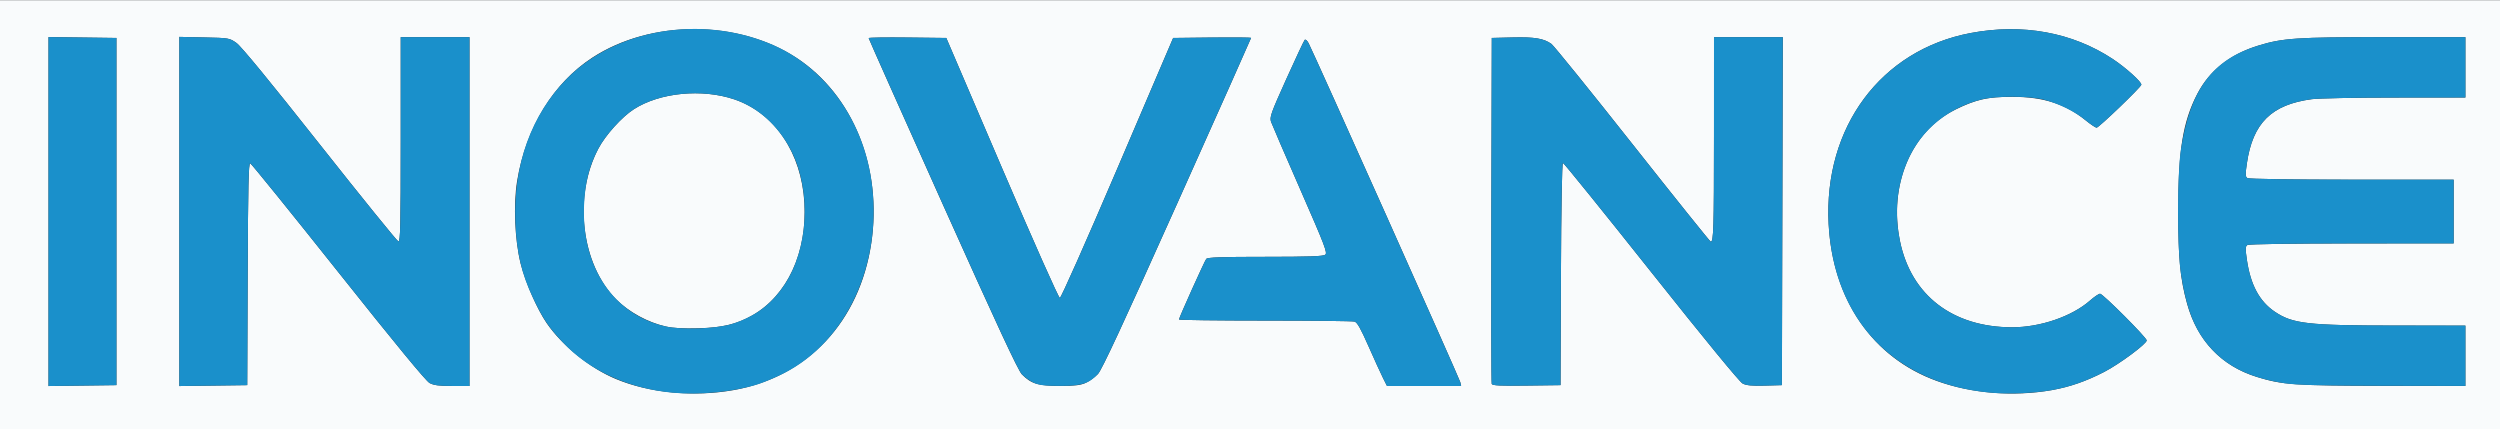
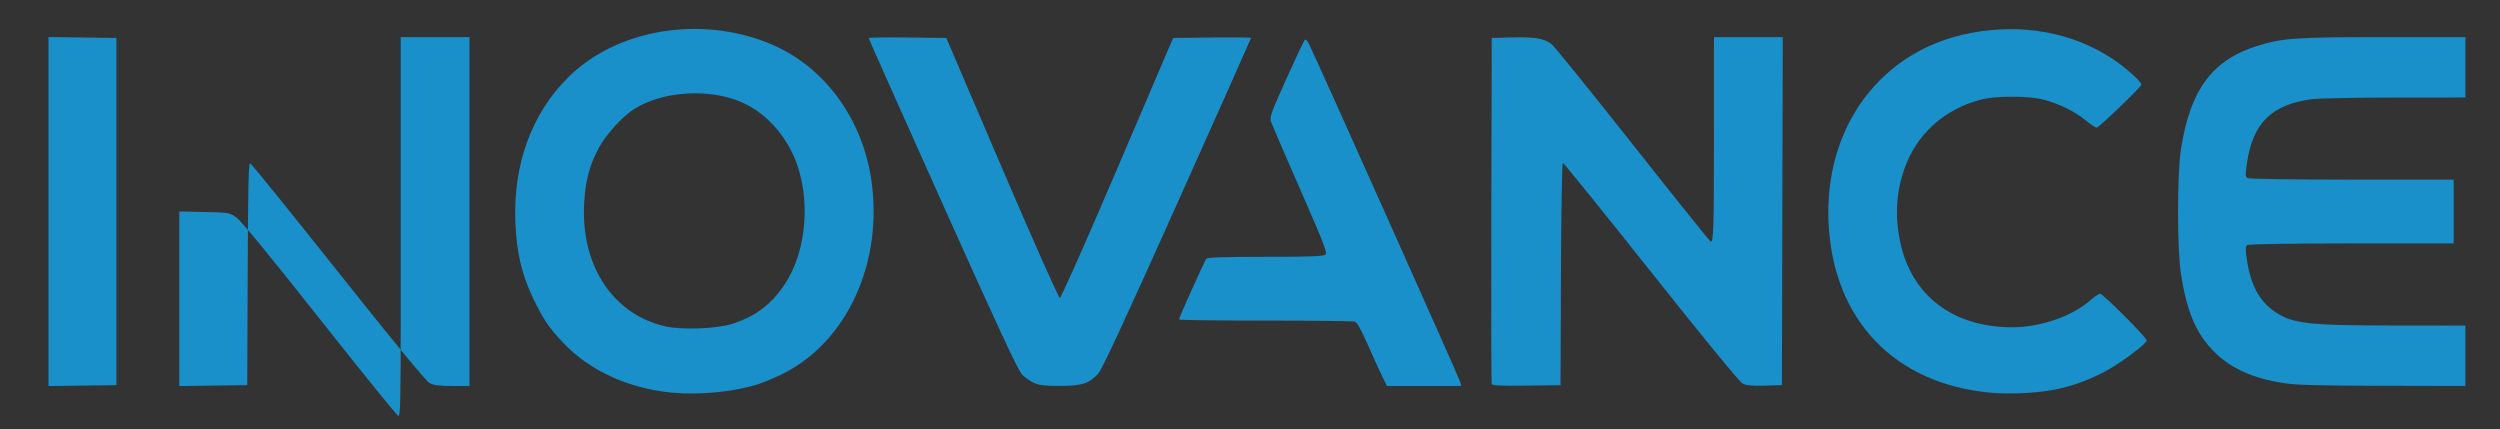
<svg xmlns="http://www.w3.org/2000/svg" xmlns:ns1="http://www.inkscape.org/namespaces/inkscape" xmlns:ns2="http://sodipodi.sourceforge.net/DTD/sodipodi-0.dtd" width="206.772mm" height="35.502mm" viewBox="0 0 206.772 35.502" id="svg3969" ns1:version="0.92.2 2405546, 2018-03-11" ns2:docname="Logo_Inovance_new.svg">
  <rect x="0" y="0" width="206.772" height="35.502" fill="#333333" stroke="none" />
  <defs id="defs3963" />
  <g ns1:label="Layer 1" ns1:groupmode="layer" id="layer1" transform="translate(-2.194,-48.76)">
    <g id="g4017" transform="matrix(0.645,0,0,0.645,36.362,-9.472)">
-       <path style="fill:#f9fbfc;stroke-width:0.215" d="M -52.991,117.839 V 90.31 H 107.345 267.681 V 117.839 145.369 H 107.345 -52.991 Z m 94.114,22.462 c 9.471,-1.692 16.117,-8.782 17.628,-18.805 1.458,-9.672 -2.34,-19.069 -9.628,-23.821 -7.494,-4.886 -18.659,-4.886 -26.149,7.52e-4 -5.028,3.281 -8.519,9.013 -9.641,15.828 -0.493,2.997 -0.299,7.55 0.451,10.572 0.582,2.346 2.125,5.873 3.346,7.647 1.989,2.891 5.579,5.789 8.863,7.157 4.337,1.805 10.001,2.338 15.13,1.422 z m -8.731,-8.158 c -2.263,-0.508 -4.734,-1.856 -6.335,-3.457 -4.495,-4.495 -5.533,-13.195 -2.307,-19.338 0.909,-1.732 3.02,-4.074 4.565,-5.065 3.324,-2.133 8.72,-2.66 12.873,-1.258 5.168,1.745 8.628,6.87 8.984,13.308 0.351,6.343 -2.21,11.856 -6.686,14.394 -1.986,1.126 -3.814,1.563 -6.901,1.65 -1.929,0.054 -3.229,-0.018 -4.194,-0.235 z m 177.772,8.159 c 2.297,-0.41 4.377,-1.135 6.69,-2.33 1.961,-1.014 5.446,-3.598 5.446,-4.039 0,-0.359 -5.62,-5.986 -5.979,-5.986 -0.165,0 -0.745,0.392 -1.289,0.871 -2.314,2.037 -6.37,3.431 -9.981,3.431 -7.613,0 -12.95,-4.089 -14.379,-11.016 -1.488,-7.212 1.422,-14.117 7.128,-16.914 2.648,-1.298 4.121,-1.626 7.294,-1.622 3.945,0.005 6.806,0.923 9.365,3.008 0.642,0.523 1.28,0.951 1.417,0.951 0.285,0 5.638,-5.138 5.735,-5.505 0.086,-0.325 -2.002,-2.208 -3.662,-3.303 -5.202,-3.429 -11.581,-4.593 -18.245,-3.328 -11.49,2.18 -18.839,12.07 -18.194,24.484 0.503,9.679 5.628,17.129 13.835,20.112 4.482,1.629 9.909,2.064 14.819,1.187 z M -38.043,117.409 V 95.149 l -4.355,-0.058 -4.355,-0.058 v 22.376 22.376 l 4.355,-0.058 4.355,-0.058 z m 16.831,7.994 c 0.044,-11.251 0.112,-14.248 0.323,-14.181 0.147,0.047 5.224,6.321 11.283,13.943 7.344,9.239 11.25,13.983 11.718,14.234 0.538,0.289 1.218,0.377 2.91,0.377 H 7.229 V 117.409 95.042 H 2.82 -1.589 v 13.135 c 0,11.1 -0.046,13.124 -0.299,13.066 -0.164,-0.038 -4.696,-5.635 -10.071,-12.436 -6.403,-8.103 -10.088,-12.589 -10.687,-13.012 -0.904,-0.637 -0.955,-0.646 -4.124,-0.714 l -3.208,-0.069 v 22.387 22.387 l 4.355,-0.058 4.355,-0.058 z m 107.481,13.965 c 0.473,-0.22 1.169,-0.726 1.546,-1.124 0.502,-0.53 3.233,-6.405 10.162,-21.857 5.212,-11.623 9.476,-21.182 9.476,-21.242 0,-0.061 -2.249,-0.084 -4.997,-0.052 l -4.997,0.058 -7.128,16.668 c -4.096,9.578 -7.244,16.668 -7.401,16.668 -0.157,0 -3.315,-7.098 -7.416,-16.668 l -7.143,-16.668 -4.978,-0.058 c -2.738,-0.032 -4.978,0.002 -4.978,0.075 0,0.073 4.27,9.65 9.489,21.282 6.973,15.542 9.668,21.333 10.162,21.841 1.168,1.2 2.081,1.478 4.867,1.478 1.957,0 2.653,-0.083 3.334,-0.399 z m 48.014,-0.075 c -0.095,-0.437 -18.694,-42.005 -19.45,-43.469 -0.177,-0.342 -0.399,-0.533 -0.5,-0.43 -0.1,0.102 -1.164,2.364 -2.363,5.025 -1.979,4.39 -2.16,4.899 -1.955,5.484 0.124,0.355 1.816,4.275 3.759,8.71 3.14,7.169 3.495,8.095 3.19,8.334 -0.259,0.203 -2.14,0.269 -7.696,0.269 -5.626,0 -7.402,0.063 -7.564,0.269 -0.233,0.296 -3.497,7.544 -3.497,7.766 0,0.076 4.96,0.139 11.022,0.141 6.062,0.002 11.229,0.059 11.482,0.126 0.348,0.093 0.787,0.866 1.803,3.169 0.739,1.675 1.574,3.506 1.856,4.068 l 0.513,1.022 h 4.753 4.753 z m 12.907,-13.872 c 0.033,-8.443 0.136,-14.249 0.252,-14.249 0.108,0 5.194,6.291 11.302,13.98 6.899,8.685 11.346,14.105 11.742,14.31 0.478,0.247 1.186,0.314 2.837,0.268 l 2.201,-0.061 0.055,-22.314 0.055,-22.314 h -4.41 -4.41 l -0.003,12.635 c -0.003,11.931 -0.053,13.603 -0.41,13.603 -0.081,0 -4.589,-5.62 -10.016,-12.488 -5.428,-6.869 -10.116,-12.665 -10.419,-12.88 -0.987,-0.702 -2.16,-0.898 -4.96,-0.829 l -2.688,0.066 -0.055,22.045 c -0.03,12.125 -0.009,22.168 0.049,22.318 0.081,0.211 1.093,0.26 4.464,0.215 l 4.36,-0.058 z m 115.976,10.485 v -3.871 l -8.979,-0.007 c -11.239,-0.008 -13.166,-0.229 -15.451,-1.766 -1.981,-1.333 -3.12,-3.451 -3.59,-6.677 -0.209,-1.431 -0.198,-1.715 0.069,-1.884 0.184,-0.116 5.753,-0.2 13.38,-0.202 l 13.066,-0.003 v -4.086 -4.086 l -13.066,-0.003 c -7.627,-0.002 -13.197,-0.086 -13.38,-0.202 -0.267,-0.169 -0.278,-0.452 -0.069,-1.884 0.755,-5.178 3.155,-7.548 8.341,-8.236 0.828,-0.11 5.595,-0.203 10.592,-0.206 l 9.087,-0.007 v -3.871 -3.871 l -10.485,0.001 c -11.15,0.001 -12.951,0.123 -16.077,1.084 -3.637,1.118 -6.261,3.199 -7.823,6.201 -1.852,3.559 -2.444,7.215 -2.444,15.081 0,6.013 0.25,8.611 1.135,11.806 1.31,4.727 4.403,7.984 8.917,9.39 3.274,1.019 4.806,1.128 16.184,1.151 l 10.592,0.021 z" id="path4021" ns1:connector-curvature="0" />
-       <path style="fill:#1a90cb;stroke-width:0.215" d="M 33.253,140.638 C 27.623,140.104 22.62,137.815 19.229,134.22 17.399,132.281 16.663,131.188 15.392,128.525 c -1.483,-3.105 -2.138,-5.923 -2.283,-9.826 -0.273,-7.319 2.07,-13.772 6.687,-18.412 6.244,-6.276 17.087,-8.099 26.032,-4.375 6.801,2.831 11.723,9.442 12.914,17.345 1.597,10.596 -3.065,20.85 -11.351,24.966 -0.974,0.484 -2.39,1.079 -3.148,1.323 -3.041,0.979 -7.5,1.422 -10.989,1.091 z m 7.635,-8.815 c 2.961,-0.936 5.016,-2.471 6.722,-5.021 3.141,-4.696 3.485,-12.228 0.791,-17.347 -1.642,-3.122 -4.218,-5.418 -7.213,-6.429 -4.153,-1.403 -9.549,-0.875 -12.873,1.258 -1.545,0.991 -3.656,3.333 -4.565,5.065 -1.167,2.222 -1.698,4.315 -1.828,7.2 -0.357,7.932 3.779,14.093 10.47,15.594 2.085,0.468 6.533,0.3 8.495,-0.32 z m 161.333,8.809 c -12.26,-1.148 -20.07,-9.304 -20.71,-21.629 -0.646,-12.415 6.703,-22.305 18.194,-24.484 6.665,-1.264 13.044,-0.101 18.245,3.328 1.66,1.094 3.748,2.977 3.662,3.303 -0.097,0.367 -5.45,5.505 -5.735,5.505 -0.137,0 -0.775,-0.428 -1.417,-0.951 -1.372,-1.118 -3.327,-2.089 -5.279,-2.622 -1.905,-0.521 -6.234,-0.531 -8.173,-0.019 -4.718,1.245 -8.246,4.452 -9.789,8.898 -1.043,3.005 -1.22,6.012 -0.547,9.273 1.429,6.927 6.766,11.016 14.379,11.016 3.612,0 7.668,-1.394 9.981,-3.431 0.544,-0.479 1.124,-0.871 1.289,-0.871 0.359,0 5.979,5.626 5.979,5.986 0,0.441 -3.484,3.025 -5.446,4.039 -2.313,1.196 -4.393,1.92 -6.69,2.33 -2.311,0.413 -5.602,0.55 -7.944,0.33 z M -46.754,117.409 V 95.033 l 4.355,0.058 4.355,0.058 v 22.26 22.26 l -4.355,0.058 -4.355,0.058 z m 16.776,-0.011 V 95.011 l 3.208,0.069 c 3.169,0.068 3.22,0.077 4.124,0.714 0.6,0.423 4.284,4.909 10.687,13.012 5.375,6.802 9.907,12.398 10.071,12.436 0.252,0.059 0.299,-1.965 0.299,-13.066 V 95.042 h 4.409 4.409 v 22.367 22.367 H 5.021 c -1.692,0 -2.372,-0.088 -2.91,-0.377 -0.468,-0.251 -4.374,-4.995 -11.718,-14.234 -6.059,-7.622 -11.136,-13.896 -11.283,-13.943 -0.211,-0.067 -0.279,2.929 -0.323,14.181 l -0.055,14.266 -4.355,0.058 -4.355,0.058 V 117.398 Z m 109.579,21.976 c -0.473,-0.216 -1.163,-0.704 -1.533,-1.085 -0.495,-0.508 -3.189,-6.299 -10.162,-21.841 C 62.686,104.816 58.416,95.239 58.416,95.166 c 0,-0.073 2.24,-0.107 4.978,-0.075 l 4.978,0.058 7.143,16.668 c 4.101,9.57 7.259,16.668 7.416,16.668 0.157,0 3.305,-7.091 7.401,-16.668 l 7.128,-16.668 4.997,-0.058 c 2.748,-0.032 4.997,-0.008 4.997,0.052 0,0.061 -4.264,9.62 -9.476,21.242 -6.929,15.453 -9.66,21.327 -10.162,21.857 -1.176,1.243 -2.075,1.524 -4.88,1.524 -1.938,0 -2.66,-0.085 -3.334,-0.393 z m 44.767,-0.619 c -0.282,-0.562 -1.117,-2.392 -1.856,-4.068 -1.016,-2.303 -1.455,-3.076 -1.803,-3.169 -0.253,-0.068 -5.42,-0.125 -11.482,-0.126 -6.062,-0.002 -11.022,-0.065 -11.022,-0.141 0,-0.222 3.264,-7.47 3.497,-7.766 0.162,-0.206 1.939,-0.269 7.564,-0.269 5.556,0 7.436,-0.066 7.696,-0.269 0.305,-0.239 -0.049,-1.165 -3.19,-8.334 -1.943,-4.436 -3.635,-8.356 -3.759,-8.71 -0.205,-0.585 -0.024,-1.095 1.955,-5.484 1.2,-2.662 2.263,-4.923 2.363,-5.025 0.101,-0.103 0.324,0.088 0.5,0.43 0.756,1.464 19.356,43.032 19.45,43.469 l 0.105,0.484 h -4.753 -4.753 z m 13.941,0.757 c -0.057,-0.15 -0.079,-10.194 -0.049,-22.318 l 0.055,-22.045 2.688,-0.066 c 2.8,-0.069 3.973,0.127 4.96,0.829 0.303,0.215 4.992,6.011 10.419,12.88 5.428,6.869 9.935,12.488 10.016,12.488 0.357,0 0.407,-1.672 0.41,-13.603 l 0.003,-12.635 h 4.41 4.41 l -0.055,22.314 -0.055,22.314 -2.201,0.061 c -1.651,0.046 -2.36,-0.021 -2.837,-0.268 -0.396,-0.205 -4.843,-5.625 -11.742,-14.31 -6.108,-7.689 -11.194,-13.98 -11.302,-13.98 -0.117,0 -0.22,5.806 -0.252,14.249 l -0.055,14.249 -4.36,0.058 c -3.371,0.045 -4.384,-0.004 -4.464,-0.215 z m 101.736,-0.074 c -4.286,-0.658 -7.187,-2.003 -9.383,-4.35 -2.129,-2.275 -3.247,-5.004 -3.974,-9.705 -0.494,-3.193 -0.494,-12.754 0,-15.947 1.188,-7.681 4.034,-11.5 9.916,-13.309 3.126,-0.961 4.926,-1.082 16.077,-1.084 l 10.485,-0.001 v 3.871 3.871 l -9.087,0.007 c -4.998,0.004 -9.764,0.097 -10.592,0.206 -5.186,0.688 -7.586,3.058 -8.341,8.236 -0.209,1.431 -0.198,1.715 0.069,1.884 0.184,0.116 5.753,0.2 13.38,0.202 l 13.066,0.003 v 4.086 4.086 l -13.066,0.003 c -7.627,0.002 -13.197,0.086 -13.38,0.202 -0.267,0.169 -0.278,0.452 -0.069,1.884 0.47,3.226 1.609,5.344 3.59,6.677 2.285,1.537 4.211,1.758 15.451,1.766 l 8.979,0.007 v 3.871 3.871 l -10.592,-0.021 c -7.843,-0.015 -11.095,-0.098 -12.528,-0.318 z" id="path4019" ns1:connector-curvature="0" />
+       <path style="fill:#1a90cb;stroke-width:0.215" d="M 33.253,140.638 C 27.623,140.104 22.62,137.815 19.229,134.22 17.399,132.281 16.663,131.188 15.392,128.525 c -1.483,-3.105 -2.138,-5.923 -2.283,-9.826 -0.273,-7.319 2.07,-13.772 6.687,-18.412 6.244,-6.276 17.087,-8.099 26.032,-4.375 6.801,2.831 11.723,9.442 12.914,17.345 1.597,10.596 -3.065,20.85 -11.351,24.966 -0.974,0.484 -2.39,1.079 -3.148,1.323 -3.041,0.979 -7.5,1.422 -10.989,1.091 z m 7.635,-8.815 c 2.961,-0.936 5.016,-2.471 6.722,-5.021 3.141,-4.696 3.485,-12.228 0.791,-17.347 -1.642,-3.122 -4.218,-5.418 -7.213,-6.429 -4.153,-1.403 -9.549,-0.875 -12.873,1.258 -1.545,0.991 -3.656,3.333 -4.565,5.065 -1.167,2.222 -1.698,4.315 -1.828,7.2 -0.357,7.932 3.779,14.093 10.47,15.594 2.085,0.468 6.533,0.3 8.495,-0.32 z m 161.333,8.809 c -12.26,-1.148 -20.07,-9.304 -20.71,-21.629 -0.646,-12.415 6.703,-22.305 18.194,-24.484 6.665,-1.264 13.044,-0.101 18.245,3.328 1.66,1.094 3.748,2.977 3.662,3.303 -0.097,0.367 -5.45,5.505 -5.735,5.505 -0.137,0 -0.775,-0.428 -1.417,-0.951 -1.372,-1.118 -3.327,-2.089 -5.279,-2.622 -1.905,-0.521 -6.234,-0.531 -8.173,-0.019 -4.718,1.245 -8.246,4.452 -9.789,8.898 -1.043,3.005 -1.22,6.012 -0.547,9.273 1.429,6.927 6.766,11.016 14.379,11.016 3.612,0 7.668,-1.394 9.981,-3.431 0.544,-0.479 1.124,-0.871 1.289,-0.871 0.359,0 5.979,5.626 5.979,5.986 0,0.441 -3.484,3.025 -5.446,4.039 -2.313,1.196 -4.393,1.92 -6.69,2.33 -2.311,0.413 -5.602,0.55 -7.944,0.33 z M -46.754,117.409 V 95.033 l 4.355,0.058 4.355,0.058 v 22.26 22.26 l -4.355,0.058 -4.355,0.058 z m 16.776,-0.011 l 3.208,0.069 c 3.169,0.068 3.22,0.077 4.124,0.714 0.6,0.423 4.284,4.909 10.687,13.012 5.375,6.802 9.907,12.398 10.071,12.436 0.252,0.059 0.299,-1.965 0.299,-13.066 V 95.042 h 4.409 4.409 v 22.367 22.367 H 5.021 c -1.692,0 -2.372,-0.088 -2.91,-0.377 -0.468,-0.251 -4.374,-4.995 -11.718,-14.234 -6.059,-7.622 -11.136,-13.896 -11.283,-13.943 -0.211,-0.067 -0.279,2.929 -0.323,14.181 l -0.055,14.266 -4.355,0.058 -4.355,0.058 V 117.398 Z m 109.579,21.976 c -0.473,-0.216 -1.163,-0.704 -1.533,-1.085 -0.495,-0.508 -3.189,-6.299 -10.162,-21.841 C 62.686,104.816 58.416,95.239 58.416,95.166 c 0,-0.073 2.24,-0.107 4.978,-0.075 l 4.978,0.058 7.143,16.668 c 4.101,9.57 7.259,16.668 7.416,16.668 0.157,0 3.305,-7.091 7.401,-16.668 l 7.128,-16.668 4.997,-0.058 c 2.748,-0.032 4.997,-0.008 4.997,0.052 0,0.061 -4.264,9.62 -9.476,21.242 -6.929,15.453 -9.66,21.327 -10.162,21.857 -1.176,1.243 -2.075,1.524 -4.88,1.524 -1.938,0 -2.66,-0.085 -3.334,-0.393 z m 44.767,-0.619 c -0.282,-0.562 -1.117,-2.392 -1.856,-4.068 -1.016,-2.303 -1.455,-3.076 -1.803,-3.169 -0.253,-0.068 -5.42,-0.125 -11.482,-0.126 -6.062,-0.002 -11.022,-0.065 -11.022,-0.141 0,-0.222 3.264,-7.47 3.497,-7.766 0.162,-0.206 1.939,-0.269 7.564,-0.269 5.556,0 7.436,-0.066 7.696,-0.269 0.305,-0.239 -0.049,-1.165 -3.19,-8.334 -1.943,-4.436 -3.635,-8.356 -3.759,-8.71 -0.205,-0.585 -0.024,-1.095 1.955,-5.484 1.2,-2.662 2.263,-4.923 2.363,-5.025 0.101,-0.103 0.324,0.088 0.5,0.43 0.756,1.464 19.356,43.032 19.45,43.469 l 0.105,0.484 h -4.753 -4.753 z m 13.941,0.757 c -0.057,-0.15 -0.079,-10.194 -0.049,-22.318 l 0.055,-22.045 2.688,-0.066 c 2.8,-0.069 3.973,0.127 4.96,0.829 0.303,0.215 4.992,6.011 10.419,12.88 5.428,6.869 9.935,12.488 10.016,12.488 0.357,0 0.407,-1.672 0.41,-13.603 l 0.003,-12.635 h 4.41 4.41 l -0.055,22.314 -0.055,22.314 -2.201,0.061 c -1.651,0.046 -2.36,-0.021 -2.837,-0.268 -0.396,-0.205 -4.843,-5.625 -11.742,-14.31 -6.108,-7.689 -11.194,-13.98 -11.302,-13.98 -0.117,0 -0.22,5.806 -0.252,14.249 l -0.055,14.249 -4.36,0.058 c -3.371,0.045 -4.384,-0.004 -4.464,-0.215 z m 101.736,-0.074 c -4.286,-0.658 -7.187,-2.003 -9.383,-4.35 -2.129,-2.275 -3.247,-5.004 -3.974,-9.705 -0.494,-3.193 -0.494,-12.754 0,-15.947 1.188,-7.681 4.034,-11.5 9.916,-13.309 3.126,-0.961 4.926,-1.082 16.077,-1.084 l 10.485,-0.001 v 3.871 3.871 l -9.087,0.007 c -4.998,0.004 -9.764,0.097 -10.592,0.206 -5.186,0.688 -7.586,3.058 -8.341,8.236 -0.209,1.431 -0.198,1.715 0.069,1.884 0.184,0.116 5.753,0.2 13.38,0.202 l 13.066,0.003 v 4.086 4.086 l -13.066,0.003 c -7.627,0.002 -13.197,0.086 -13.38,0.202 -0.267,0.169 -0.278,0.452 -0.069,1.884 0.47,3.226 1.609,5.344 3.59,6.677 2.285,1.537 4.211,1.758 15.451,1.766 l 8.979,0.007 v 3.871 3.871 l -10.592,-0.021 c -7.843,-0.015 -11.095,-0.098 -12.528,-0.318 z" id="path4019" ns1:connector-curvature="0" />
    </g>
  </g>
</svg>